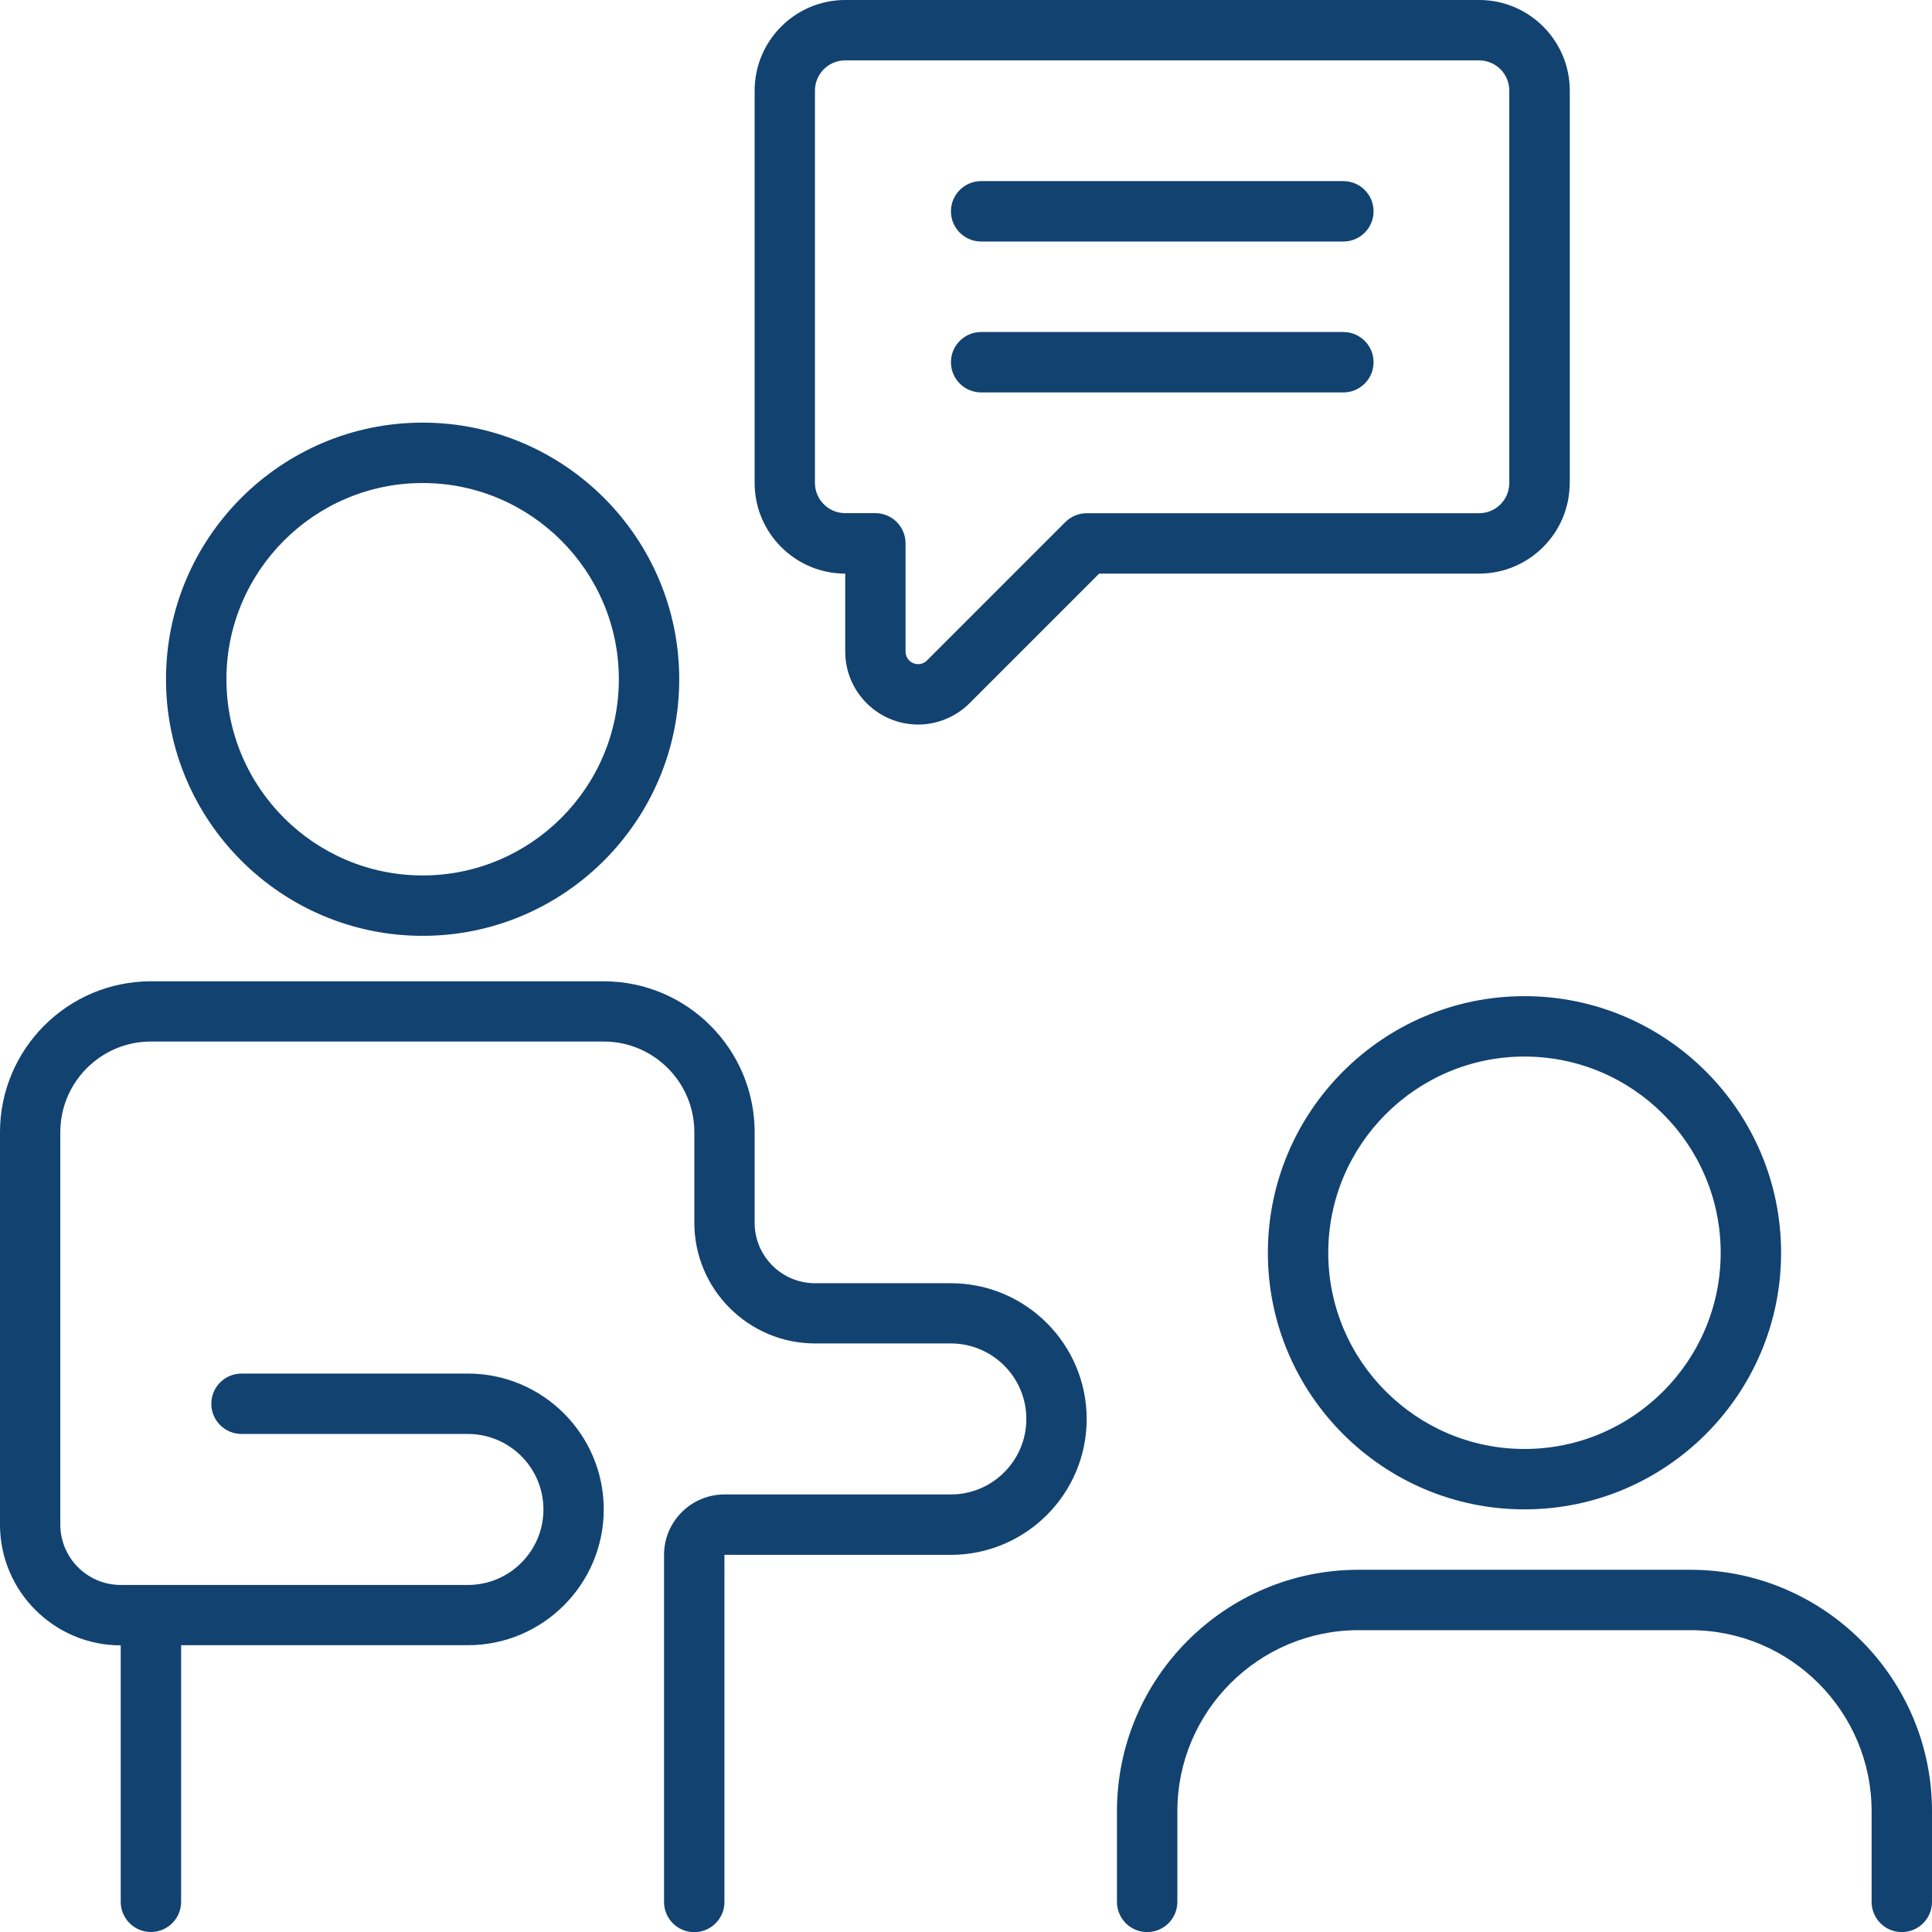
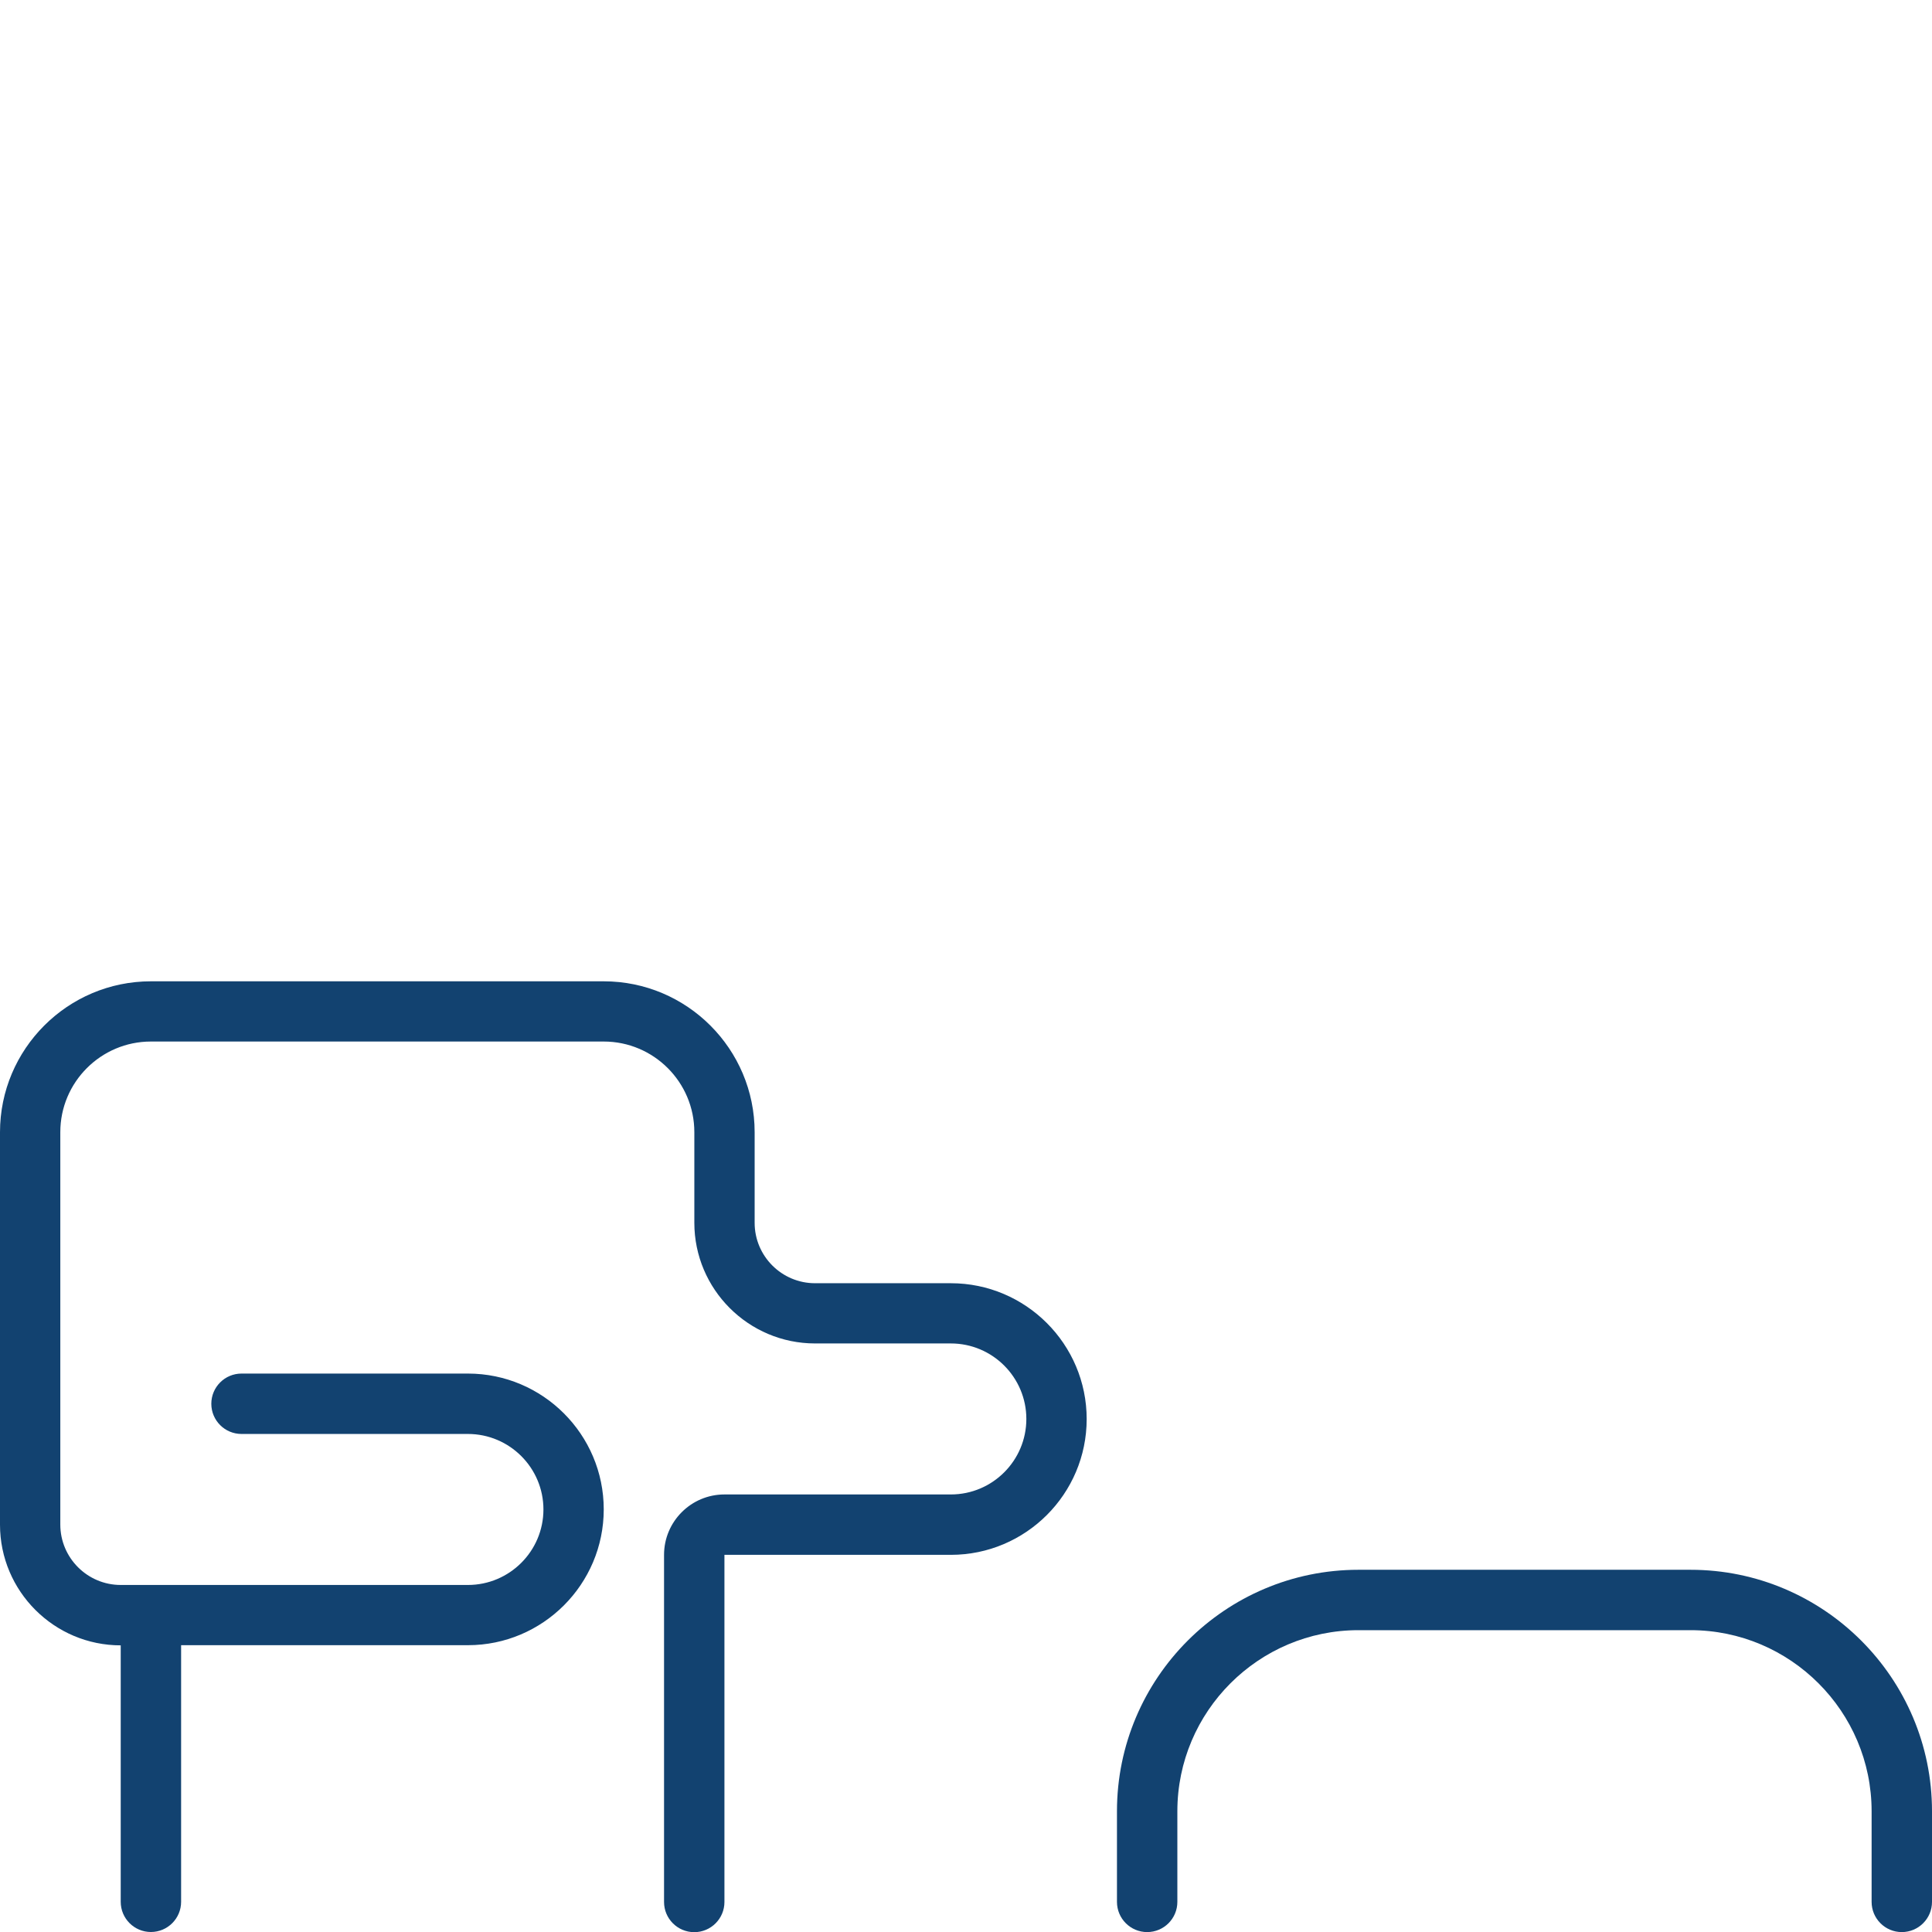
<svg xmlns="http://www.w3.org/2000/svg" width="93" height="93" viewBox="0 0 93 93" fill="none">
  <g clip-path="url(#clip0_38_53)">
    <path d="M81.374 75.564H65.392C58.98 75.564 53.767 80.778 53.767 87.189V91.55C53.767 92.353 54.418 93.004 55.22 93.004C56.023 93.004 56.674 92.353 56.674 91.55V87.189C56.674 82.383 60.586 78.471 65.392 78.471H81.374C86.181 78.471 90.093 82.383 90.093 87.189V91.55C90.093 92.353 90.744 93.004 91.546 93.004C92.349 93.004 93 92.353 93 91.55V87.189C93 80.778 87.786 75.564 81.374 75.564Z" fill="#124270" />
-     <path d="M73.383 72.656C80.194 72.656 85.736 67.115 85.736 60.304C85.736 53.493 80.194 47.952 73.383 47.952C66.573 47.952 61.031 53.493 61.031 60.304C61.031 67.115 66.573 72.656 73.383 72.656ZM73.383 50.859C78.593 50.859 82.828 55.098 82.828 60.304C82.828 65.51 78.589 69.749 73.383 69.749C68.178 69.749 63.938 65.51 63.938 60.304C63.938 55.098 68.178 50.859 73.383 50.859Z" fill="#124270" />
-     <path d="M7.991 32.696C7.991 39.507 13.533 45.048 20.344 45.048C27.154 45.048 32.696 39.507 32.696 32.696C32.696 25.885 27.154 20.344 20.344 20.344C13.533 20.344 7.991 25.885 7.991 32.696ZM29.789 32.696C29.789 37.906 25.549 42.141 20.344 42.141C15.138 42.141 10.899 37.902 10.899 32.696C10.899 27.49 15.138 23.251 20.344 23.251C25.549 23.251 29.789 27.49 29.789 32.696Z" fill="#124270" />
    <path d="M5.811 79.194V91.546C5.811 92.349 6.462 93 7.264 93C8.067 93 8.718 92.349 8.718 91.546V79.194H22.524C26.129 79.194 29.062 76.261 29.062 72.656C29.062 69.051 26.129 66.119 22.524 66.119H11.626C10.823 66.119 10.172 66.77 10.172 67.573C10.172 68.375 10.823 69.026 11.626 69.026H22.524C24.528 69.026 26.159 70.656 26.159 72.66C26.159 74.665 24.528 76.295 22.524 76.295H5.811C4.21 76.295 2.903 74.992 2.903 73.387V54.498C2.903 52.094 4.857 50.136 7.264 50.136H29.062C31.465 50.136 33.423 52.09 33.423 54.498V58.859C33.423 62.064 36.032 64.669 39.233 64.669H45.771C47.775 64.669 49.405 66.299 49.405 68.304C49.405 70.308 47.775 71.938 45.771 71.938H34.872C33.272 71.938 31.965 73.24 31.965 74.845V91.555C31.965 92.357 32.616 93.008 33.419 93.008C34.221 93.008 34.872 92.357 34.872 91.555V74.845H45.771C49.376 74.845 52.309 71.913 52.309 68.308C52.309 64.703 49.376 61.77 45.771 61.77H39.233C37.633 61.77 36.326 60.468 36.326 58.863V54.502C36.326 50.493 33.066 47.237 29.062 47.237H7.264C3.256 47.237 0 50.498 0 54.502V73.392C0 76.597 2.609 79.202 5.811 79.202V79.194Z" fill="#124270" />
-     <path d="M75.564 23.251V4.361C75.564 1.958 73.61 0 71.203 0H40.687C38.284 0 36.326 1.954 36.326 4.361V23.251C36.326 25.654 38.28 27.612 40.687 27.612V31.368C40.687 33.305 42.263 34.877 44.196 34.877C45.12 34.877 46.023 34.503 46.674 33.847L52.909 27.612H71.198C73.602 27.612 75.56 25.659 75.56 23.251H75.564ZM52.313 24.705C51.926 24.705 51.556 24.856 51.283 25.129L44.62 31.793C44.506 31.906 44.351 31.969 44.196 31.969C43.864 31.969 43.59 31.7 43.59 31.364V26.154C43.59 25.352 42.939 24.701 42.137 24.701H40.683C39.88 24.701 39.229 24.049 39.229 23.247V4.361C39.229 3.559 39.88 2.907 40.683 2.907H71.198C72.001 2.907 72.652 3.559 72.652 4.361V23.251C72.652 24.053 72.001 24.705 71.198 24.705H52.309H52.313Z" fill="#124270" />
-     <path d="M64.665 8.718H47.229C46.426 8.718 45.775 9.369 45.775 10.172C45.775 10.974 46.426 11.626 47.229 11.626H64.665C65.468 11.626 66.119 10.974 66.119 10.172C66.119 9.369 65.468 8.718 64.665 8.718Z" fill="#124270" />
-     <path d="M64.665 15.982H47.229C46.426 15.982 45.775 16.634 45.775 17.436C45.775 18.239 46.426 18.89 47.229 18.89H64.665C65.468 18.89 66.119 18.239 66.119 17.436C66.119 16.634 65.468 15.982 64.665 15.982Z" fill="#124270" />
  </g>
  <defs>
    <clipPath id="clip0_38_53">
      <rect width="93" height="93" fill="white" />
    </clipPath>
  </defs>
</svg>